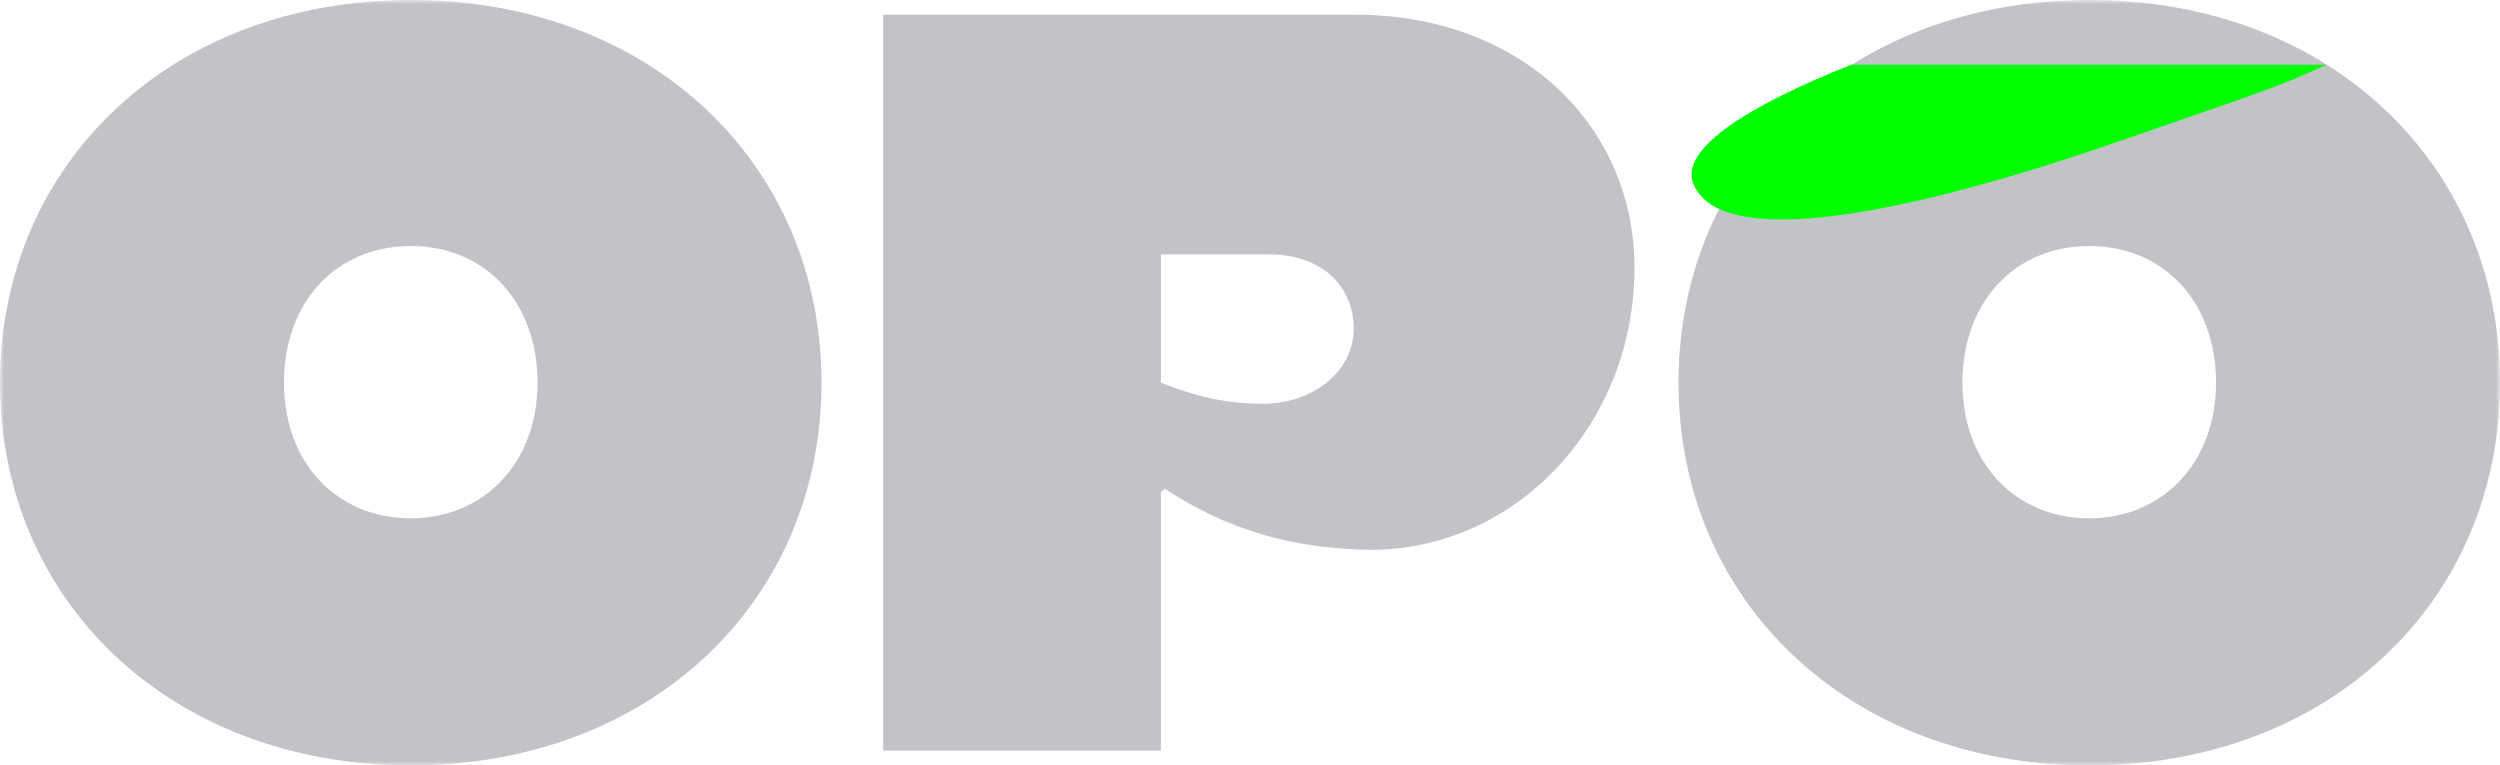
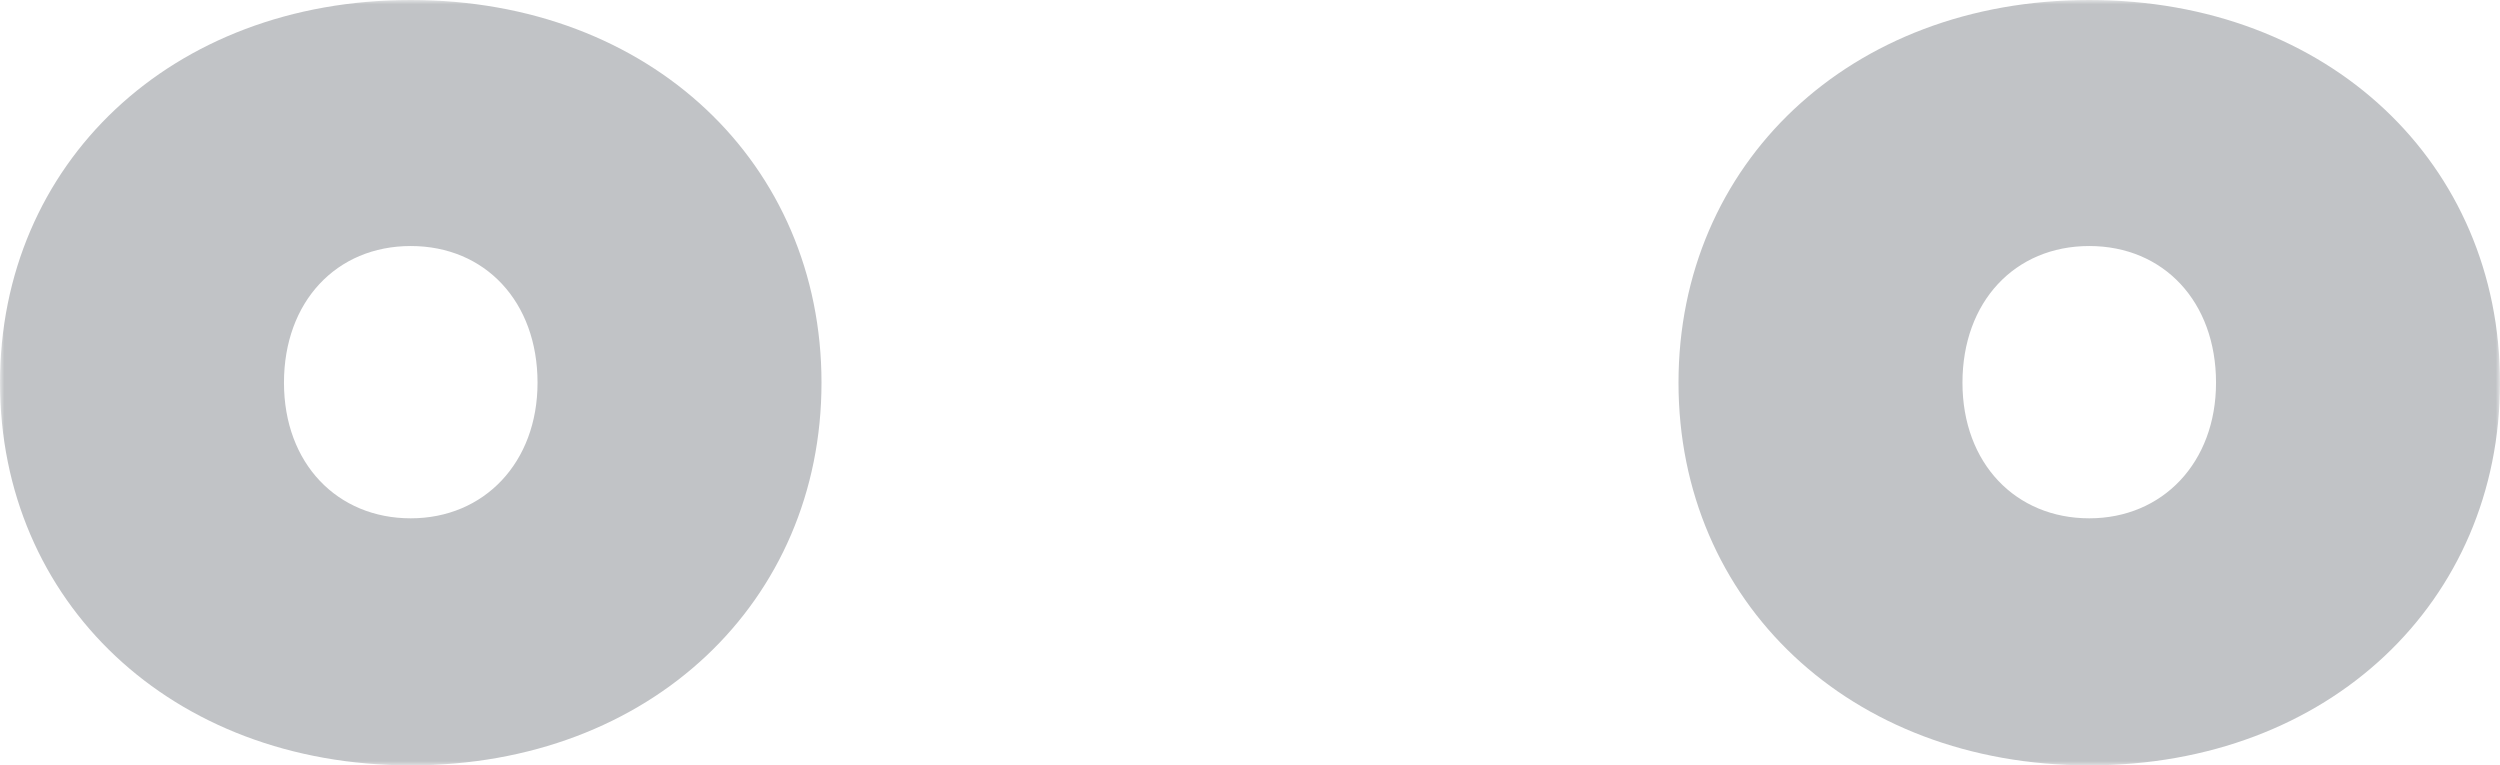
<svg xmlns="http://www.w3.org/2000/svg" width="294" height="90" viewBox="0 0 294 90" fill="none">
  <mask id="mask0_261_1431" style="mask-type:luminance" maskUnits="userSpaceOnUse" x="0" y="0" width="294" height="90">
    <path d="M294 0H0V90H294V0Z" fill="white" />
  </mask>
  <g mask="url(#mask0_261_1431)">
    <path d="M63.214 45.004C63.214 35.481 57.054 28.933 48.304 28.933C39.554 28.933 33.395 35.488 33.395 45.004C33.395 54.519 39.679 60.954 48.304 60.954C56.928 60.954 63.214 54.406 63.214 45.004ZM0 45.004C0 19.284 20.084 0 48.304 0C76.524 0 96.608 19.284 96.608 45.004C96.608 70.723 76.524 90.007 48.304 90.007C20.084 90.007 0 70.716 0 45.004Z" fill="#C1C3C6" />
-     <path d="M159.2 38.696C159.2 33.381 155.135 29.921 149.339 29.921H136.525V45.004C140.589 46.611 144.039 47.478 148.599 47.478C154.388 47.478 159.193 43.644 159.193 38.703M103.87 1.734H159.444C178.662 1.734 192.217 14.591 192.217 31.528C192.217 49.332 179.032 64.168 161.902 64.662C151.923 64.662 144.157 62.188 137.013 57.494L136.518 57.86V88.274H103.863V1.734H103.87Z" fill="#C1C3C6" />
    <path d="M260.605 45.004C260.605 35.481 254.446 28.933 245.696 28.933C236.945 28.933 230.786 35.488 230.786 45.004C230.786 54.519 237.071 60.954 245.696 60.954C254.32 60.954 260.605 54.406 260.605 45.004ZM197.392 45.004C197.392 19.291 217.476 0 245.696 0C273.915 0 294 19.284 294 45.004C294 70.723 273.915 90.007 245.696 90.007C217.476 90.007 197.392 70.723 197.392 45.004Z" fill="#C1C3C6" />
-     <path d="M273.588 7.612H217.714C205.856 12.306 197.392 17.494 199.159 21.667C202.511 29.589 224.572 25.184 249.433 16.535C265.648 10.897 267.575 10.389 273.588 7.612Z" fill="#00FF00" />
  </g>
</svg>